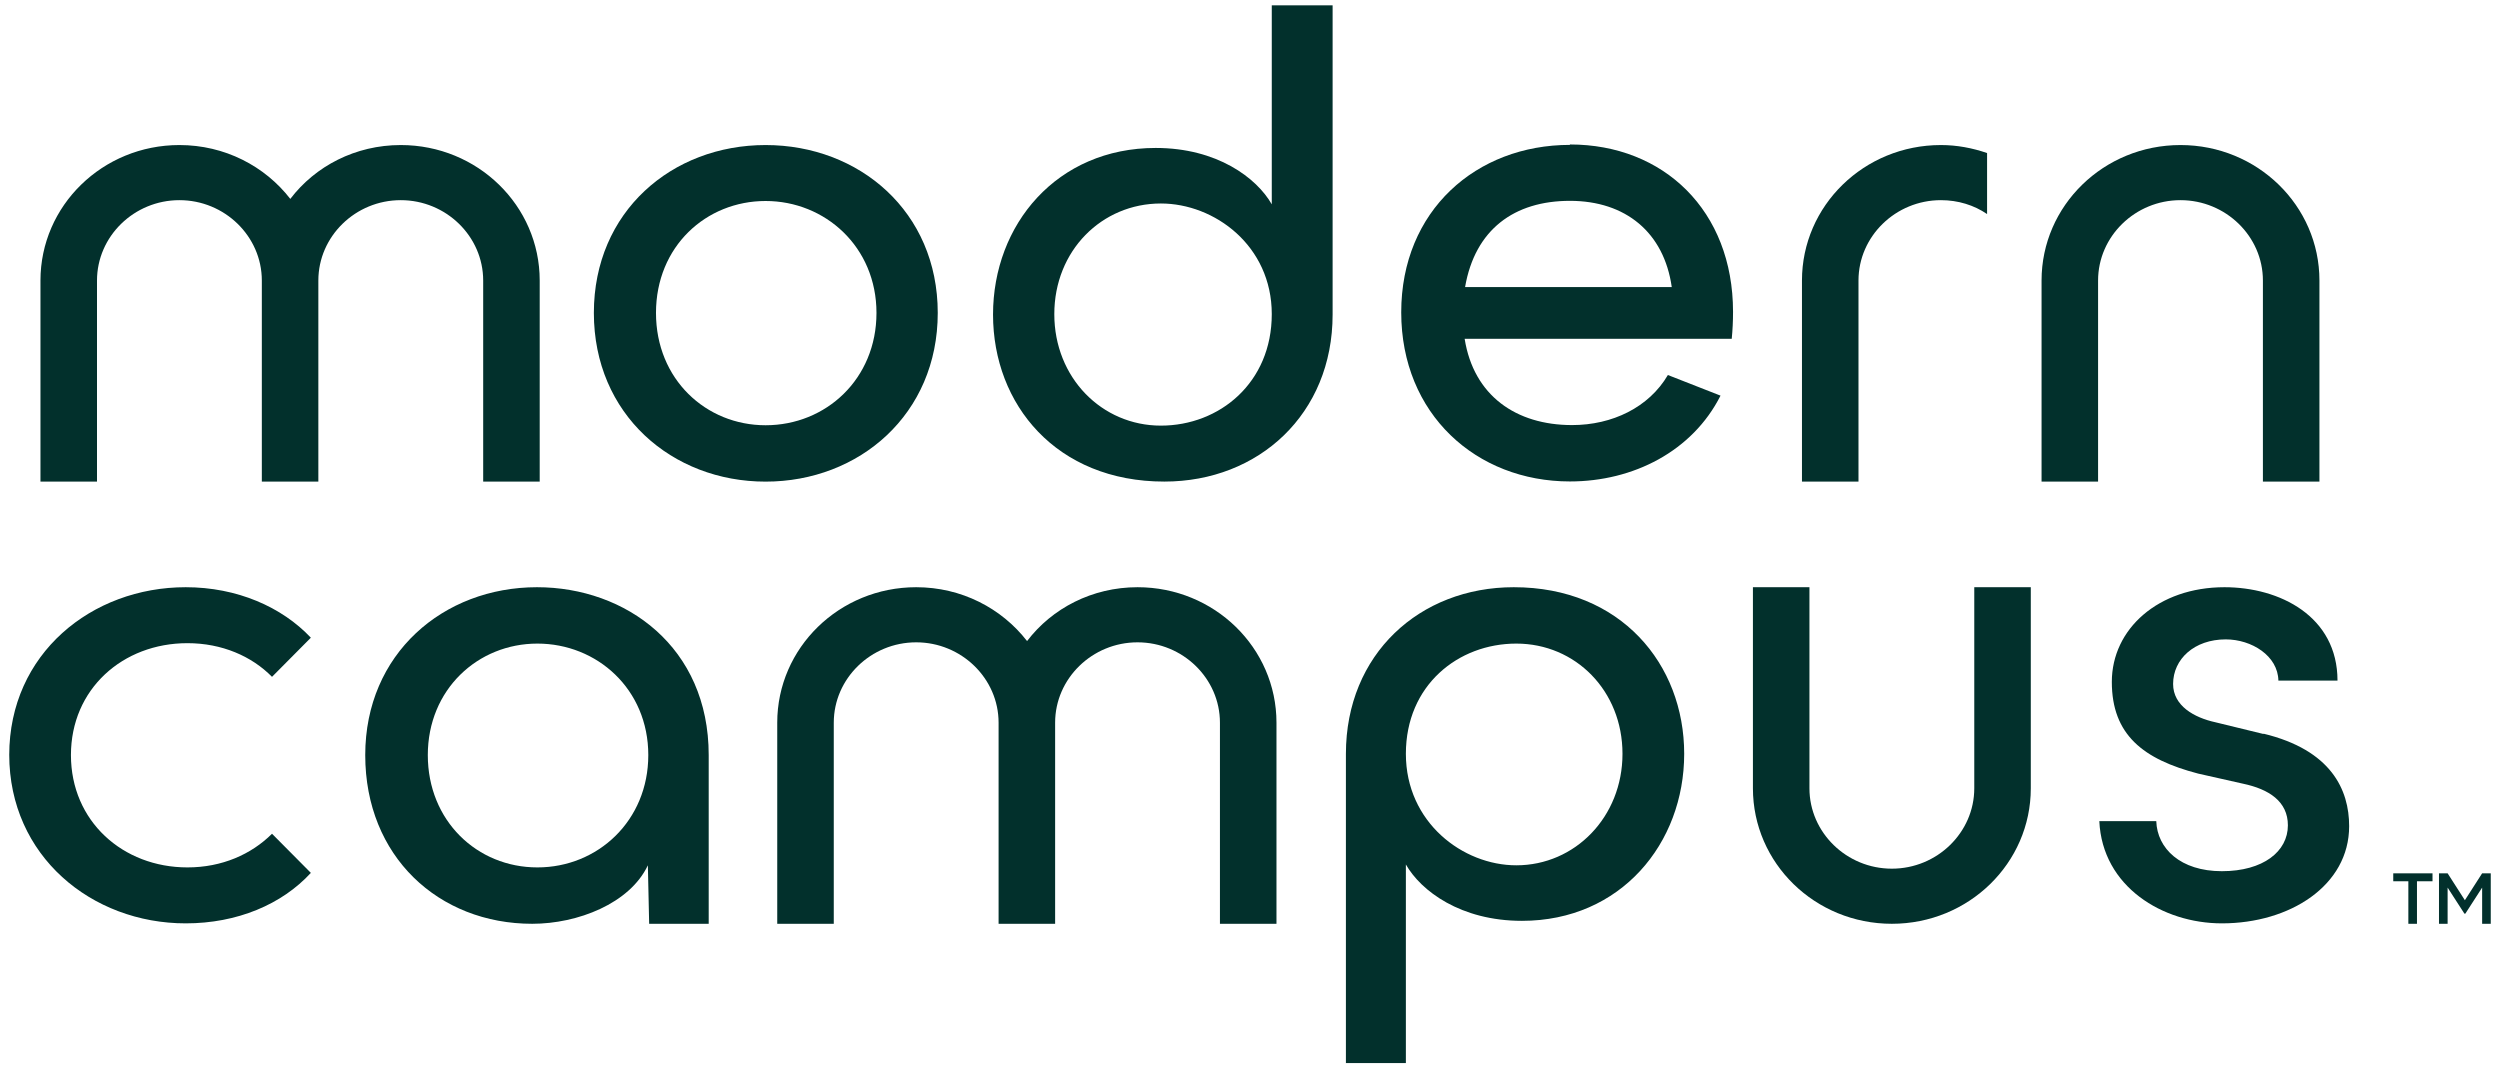
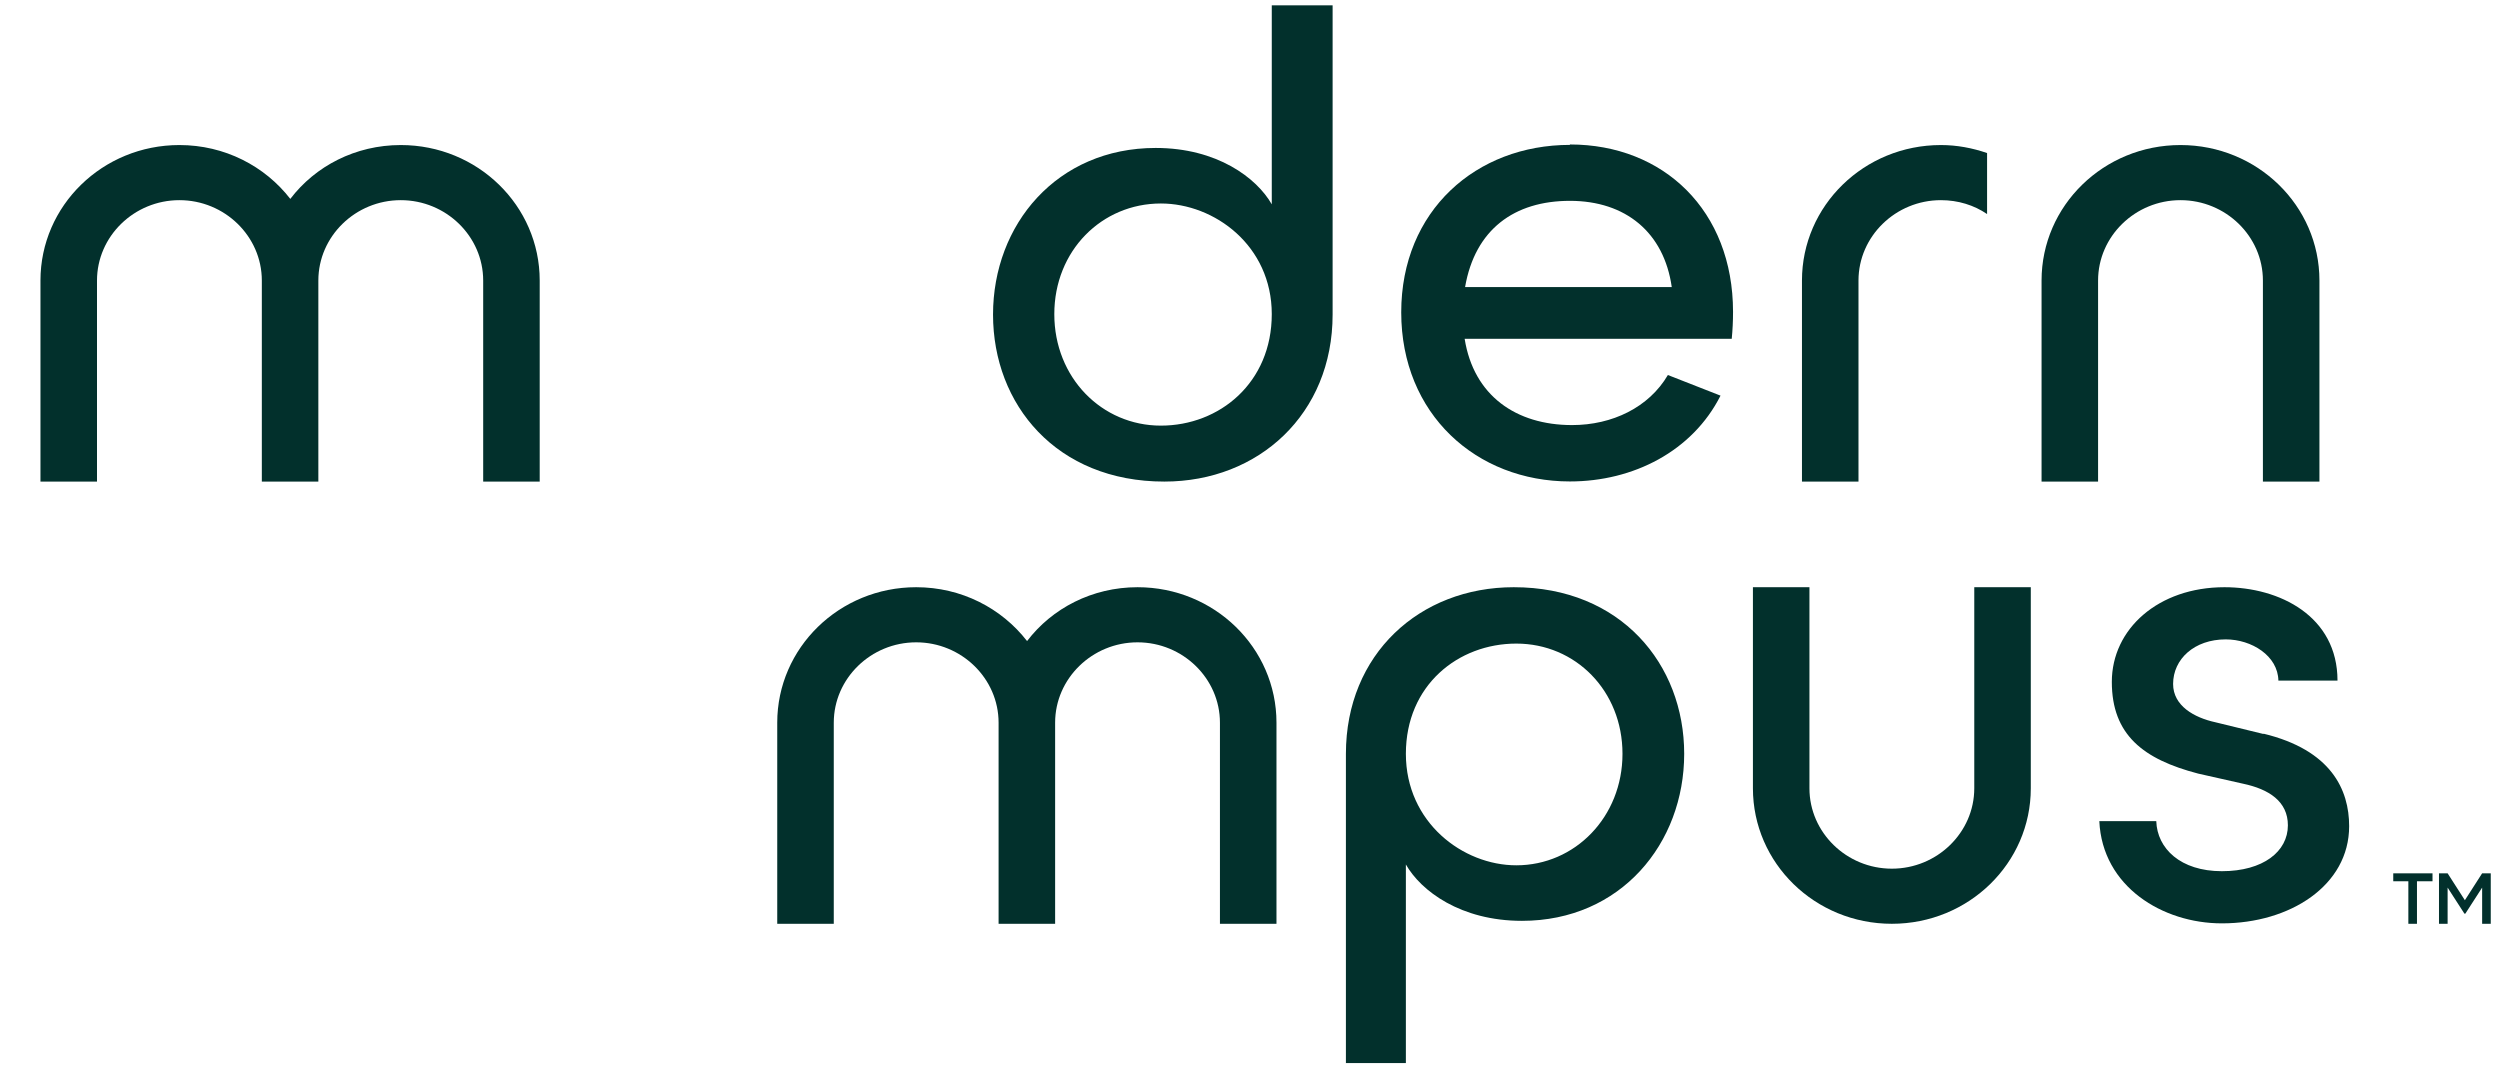
<svg xmlns="http://www.w3.org/2000/svg" width="220" height="94" viewBox="0 0 220 94" fill="none">
  <path d="M174.863 13.468C173.572 13.023 172.205 12.764 170.8 12.764C164.041 12.764 158.573 18.096 158.573 24.686V42.383H163.547V24.686C163.547 20.798 166.813 17.614 170.8 17.614C172.319 17.614 173.724 18.058 174.863 18.836V13.468Z" fill="#02302C" />
-   <path d="M67.372 12.764C59.132 12.764 52.26 18.614 52.26 27.536C52.26 36.459 59.132 42.383 67.372 42.383C75.612 42.383 82.522 36.459 82.522 27.536C82.522 18.614 75.612 12.764 67.372 12.764ZM67.372 37.422C62.132 37.422 57.727 33.386 57.727 27.536C57.727 21.687 62.132 17.688 67.372 17.688C72.612 17.688 77.13 21.724 77.13 27.536C77.13 33.349 72.688 37.422 67.372 37.422Z" fill="#02302C" />
  <path d="M138.154 12.75C129.915 12.75 123.308 18.526 123.308 27.485C123.308 36.445 129.915 42.368 138.154 42.368C143.736 42.368 148.938 39.703 151.406 34.816L146.774 33.002C145.103 35.852 141.875 37.407 138.344 37.407C133.408 37.407 129.687 34.816 128.889 29.817H152.393C152.469 29.04 152.507 28.263 152.507 27.448C152.507 18.526 146.394 12.713 138.154 12.713M128.927 25.264C129.801 20.192 133.256 17.674 138.154 17.674C143.052 17.674 146.432 20.451 147.115 25.264H128.927Z" fill="#02302C" />
  <path d="M111.916 0.469V17.981C110.587 15.649 107.094 13.02 101.702 13.02C93.007 13.02 87.387 19.758 87.387 27.681C87.387 35.604 92.969 42.379 102.462 42.379C110.777 42.379 117.27 36.419 117.27 27.681V0.469H111.916ZM102.158 37.455C96.956 37.455 92.779 33.235 92.779 27.644C92.779 22.054 96.956 17.907 102.158 17.907C106.866 17.907 111.916 21.609 111.916 27.644C111.916 33.679 107.322 37.455 102.158 37.455Z" fill="#02302C" />
  <path d="M199.207 64.596L194.954 63.559C193.094 63.152 191.233 62.115 191.233 60.19C191.233 58.006 193.094 56.266 195.866 56.266C198.144 56.266 200.46 57.71 200.498 59.894H205.7C205.7 54.229 200.612 51.675 195.752 51.675C189.942 51.675 185.841 55.34 185.841 60.005C185.841 64.67 188.613 66.817 193.436 68.076L197.385 68.965C199.663 69.446 201.334 70.519 201.334 72.63C201.334 74.925 199.169 76.665 195.524 76.665C191.879 76.665 189.828 74.666 189.752 72.26H184.74C185.006 78.035 190.322 81.256 195.524 81.256C201.523 81.256 206.725 77.924 206.725 72.704C206.725 69.52 205.169 66.003 199.169 64.559" fill="#02302C" />
-   <path d="M57.164 81.293H62.366V66.447C62.366 56.932 55.075 51.675 47.253 51.675C39.014 51.675 32.141 57.524 32.141 66.447C32.141 75.37 38.596 81.293 46.836 81.293C50.823 81.293 55.417 79.516 57.012 76.147L57.126 81.293H57.164ZM57.05 66.447C57.05 72.223 52.607 76.332 47.291 76.332C41.975 76.332 37.647 72.223 37.647 66.447C37.647 60.671 42.051 56.636 47.291 56.636C52.531 56.636 57.05 60.634 57.05 66.447Z" fill="#02302C" />
  <path d="M123.717 93.548V76.073C125.046 78.405 128.54 81.034 133.932 81.034C142.627 81.034 148.209 74.222 148.209 66.336C148.209 58.45 142.627 51.675 133.21 51.675C124.933 51.675 118.44 57.562 118.44 66.336V93.548H123.755H123.717ZM133.438 56.636C138.64 56.636 142.779 60.782 142.779 66.336C142.779 71.889 138.602 76.147 133.438 76.147C128.73 76.147 123.717 72.371 123.717 66.336C123.717 60.301 128.312 56.636 133.438 56.636Z" fill="#02302C" />
-   <path d="M0.813 66.447C0.813 57.524 8.065 51.675 16.343 51.675C20.861 51.675 24.81 53.415 27.355 56.118L23.937 59.561C22.152 57.747 19.532 56.599 16.495 56.599C10.799 56.599 6.243 60.634 6.243 66.447C6.243 72.26 10.799 76.332 16.495 76.332C19.532 76.332 22.114 75.184 23.937 73.37L27.355 76.813C24.81 79.59 20.861 81.256 16.343 81.256C8.065 81.256 0.813 75.332 0.813 66.41" fill="#02302C" />
  <path d="M204.11 24.686V42.383H199.136V24.686C199.136 20.798 195.87 17.614 191.883 17.614C187.896 17.614 184.631 20.798 184.631 24.686V42.383H179.657V24.686C179.657 18.096 185.125 12.764 191.883 12.764C198.642 12.764 204.11 18.096 204.11 24.686Z" fill="#02302C" />
  <path d="M178.71 69.372V51.675H173.736V69.372C173.736 73.259 170.47 76.443 166.483 76.443C162.496 76.443 159.231 73.259 159.231 69.372V51.675H154.257V69.372C154.257 75.962 159.724 81.293 166.483 81.293C173.242 81.293 178.71 75.962 178.71 69.372Z" fill="#02302C" />
  <path d="M35.267 12.764C31.28 12.764 27.749 14.615 25.547 17.503C23.306 14.615 19.775 12.764 15.788 12.764C9.029 12.764 3.561 18.096 3.561 24.686V42.383H8.536V24.686C8.536 20.798 11.801 17.614 15.788 17.614C19.775 17.614 23.041 20.798 23.041 24.686V42.383H28.015V24.686C28.015 20.798 31.28 17.614 35.267 17.614C39.254 17.614 42.52 20.798 42.52 24.686V42.383H47.494V24.686C47.494 18.096 42.026 12.764 35.267 12.764Z" fill="#02302C" />
  <path d="M100.103 51.675C96.116 51.675 92.585 53.526 90.382 56.414C88.142 53.526 84.611 51.675 80.624 51.675C73.865 51.675 68.397 57.006 68.397 63.596V81.293H73.372V63.596C73.372 59.709 76.637 56.525 80.624 56.525C84.611 56.525 87.876 59.709 87.876 63.596V81.293H92.851V63.596C92.851 59.709 96.116 56.525 100.103 56.525C104.09 56.525 107.355 59.709 107.355 63.596V81.293H112.33V63.596C112.33 57.006 106.862 51.675 100.103 51.675Z" fill="#02302C" />
  <path d="M214.023 77.554H212.694V81.293H211.935V77.554H210.606V76.851H214.061V77.554H214.023ZM219.187 76.851V81.293H218.428V78.109L216.947 80.405H216.871L215.39 78.109V81.293H214.631V76.851H215.39L216.909 79.22L218.428 76.851H219.187Z" fill="#02302C" />
</svg>